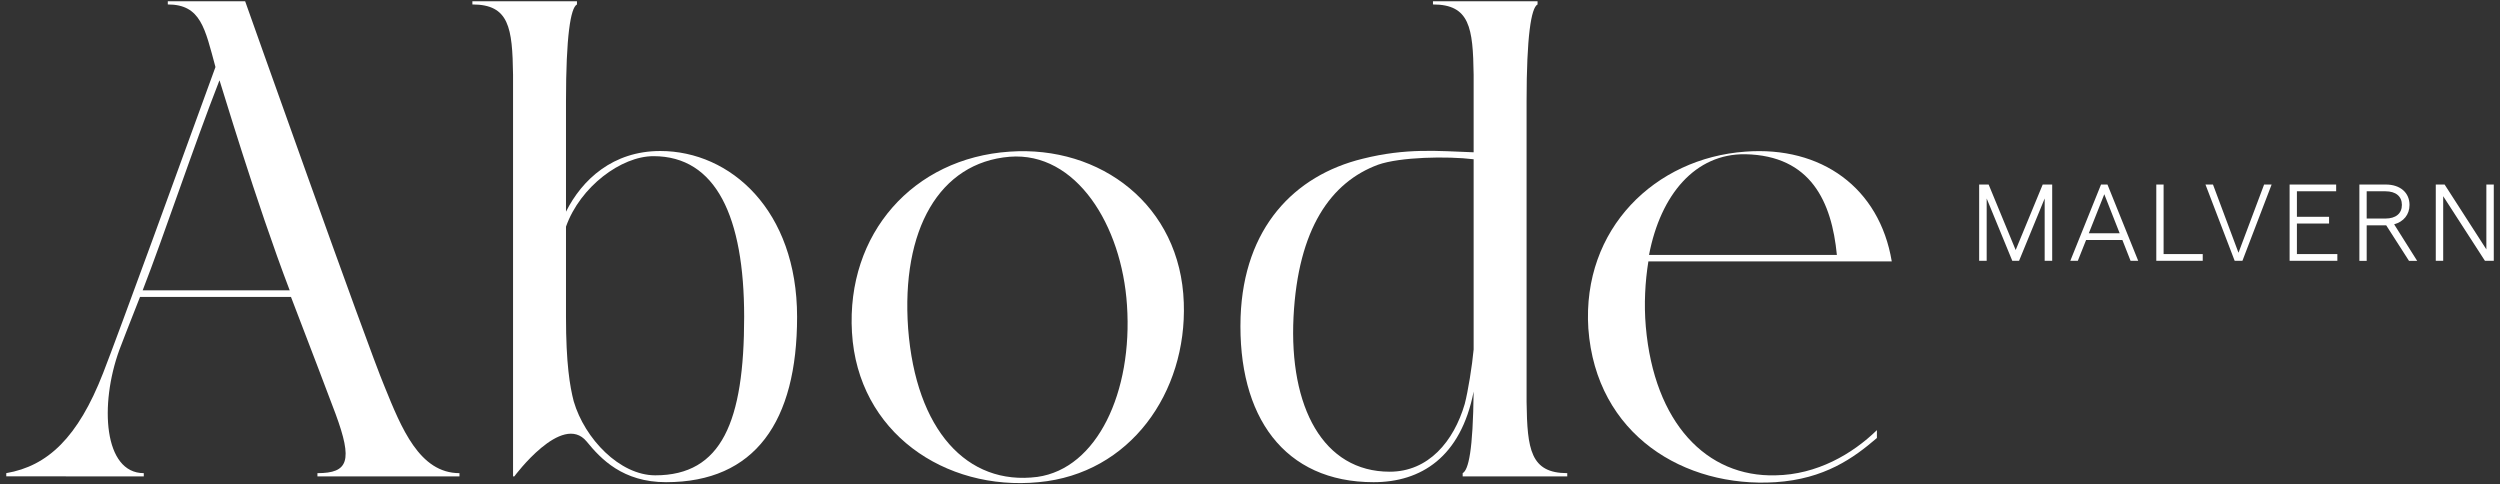
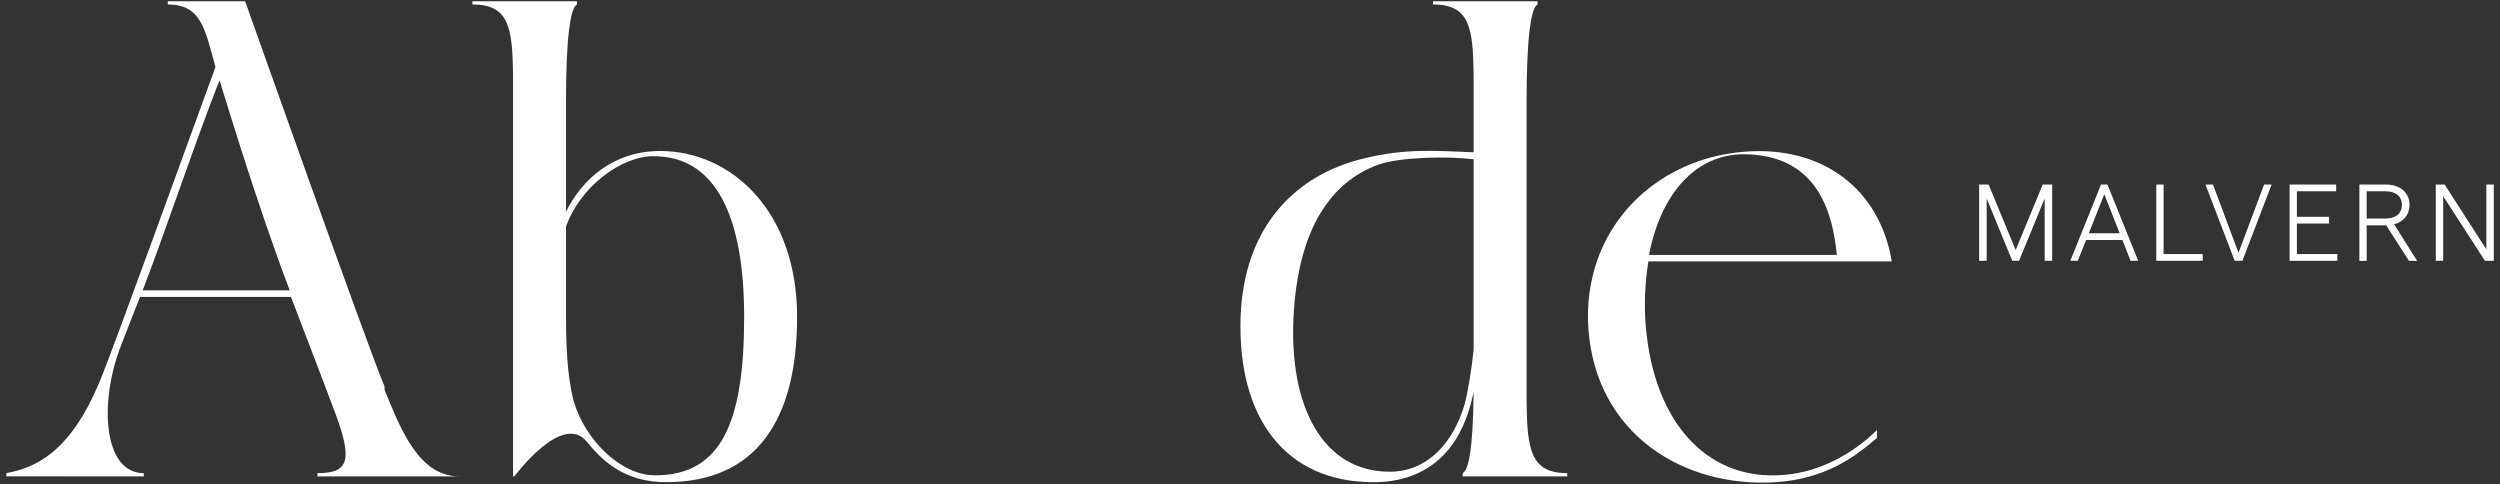
<svg xmlns="http://www.w3.org/2000/svg" viewBox="0 0 705.828 136.728">
  <rect x="0" y="0" width="705.828" height="136.728" fill="#333333" stroke="none" />
  <defs>
    <style>.cls-1{fill:#fff;}</style>
  </defs>
  <g id="logo">
    <g>
-       <path class="cls-1" d="M108.58,109.161C103.658,97.496,69.211,.349,69.211,.349h-21.835v.91c9.319,0,10.489,6.725,13.456,17.668-9.803,27.011-27.322,75.15-31.722,86.407-7.107,18.226-15.674,26.244-27.34,28.25v.91H40.594v-.91c-11.301,0-12.54-19.319-6.889-34.814,.546-1.457,2.731-7.107,5.83-14.946h42.617c5.651,14.764,10.755,28.071,12.576,32.99,4.922,13.307,3.645,16.77-5.104,16.77v.91h40.101v-.91c-11.301,0-16.406-12.758-21.143-24.423Zm-68.297-27.199c6.104-15.722,14.247-40.274,21.635-59.172,.006,.018,.012,.033,.015,.051l.045-.164c.436,1.152,10.185,34.047,19.808,59.285H40.283Z" />
+       <path class="cls-1" d="M108.58,109.161C103.658,97.496,69.211,.349,69.211,.349h-21.835v.91c9.319,0,10.489,6.725,13.456,17.668-9.803,27.011-27.322,75.15-31.722,86.407-7.107,18.226-15.674,26.244-27.34,28.25v.91H40.594v-.91c-11.301,0-12.54-19.319-6.889-34.814,.546-1.457,2.731-7.107,5.83-14.946h42.617c5.651,14.764,10.755,28.071,12.576,32.99,4.922,13.307,3.645,16.77-5.104,16.77v.91h40.101c-11.301,0-16.406-12.758-21.143-24.423Zm-68.297-27.199c6.104-15.722,14.247-40.274,21.635-59.172,.006,.018,.012,.033,.015,.051l.045-.164c.436,1.152,10.185,34.047,19.808,59.285H40.283Z" />
      <path class="cls-1" d="M186.408,42.634c-13.307,0-22.056,8.021-26.611,17.134V28.599c0-18.226,1.275-26.429,3.098-27.34V.349h-29.528v.91c10.388,0,11.301,6.561,11.483,19.868v113.367h.364s13.486-18.226,20.414-9.842c4.009,4.922,10.206,11.483,22.417,11.483,25.152,0,36.999-17.134,36.999-46.661,0-30.074-18.773-46.841-38.638-46.841Zm-1.403,91.565c-10.024,0-19.925-10.316-23.023-20.886-1.092-4.194-2.185-10.713-2.185-23.838v-25.486c4.009-11.298,15.617-19.898,24.689-19.898,17.677,0,25.614,17.134,25.614,45.384,0,29.528-6.319,44.724-25.095,44.724Z" />
-       <path class="cls-1" d="M334.222,85.466c-.91-27.522-23.513-44.474-49.211-42.65-27.157,1.824-46.115,23.149-44.474,51.035,1.642,28.25,26.247,44.838,52.673,42.285,25.883-2.37,41.921-25.337,41.011-50.67Zm-41.366,49.181c-19.865,2.552-34.274-13.274-36.462-41.891-2.003-27.886,8.8-46.859,28.665-48.5,18.776-1.457,31.665,19.34,33.125,41.939,1.639,24.423-8.376,46.082-25.328,48.453Z" />
      <path class="cls-1" d="M431.002,113.534V28.599c0-18.226,1.275-26.429,3.098-27.34V.349h-29.528v.91c10.391,0,11.301,6.561,11.483,19.868v21.871c-10.206-.364-18.955-1.275-31.348,1.824-19.322,4.737-33.539,19.501-34.45,44.653-.91,28.253,12.394,46.661,37.548,46.661,13.349,0,24.617-7.012,28.25-25.59-.182,16.77-1.46,22.128-3.098,23.038v.91h29.528v-.91c-10.391,0-11.301-6.743-11.483-20.05Zm-14.946-14.883c-.421,4.642-1.588,11.85-2.513,15.403-3.098,10.573-10.245,19.125-21.182,19.125-18.773,0-28.432-18.185-27.158-43.703,1.275-24.97,10.573-38.053,23.877-42.972,6.197-2.188,19.501-2.451,26.975-1.54v53.688Z" />
      <path class="cls-1" d="M464.661,92.209c-.549-6.379-.182-12.758,.728-18.409h68.715c-3.466-20.779-19.868-32.626-41.375-30.984-25.334,1.824-46.112,21.689-44.291,49.939,2.188,30.074,27.158,45.02,52.858,43.381,13.85-.913,22.053-6.827,28.614-12.477v-2.218c-6.925,6.743-16.949,12.576-28.614,12.758-19.504,.546-34.268-14.832-36.635-41.99Zm28.068-48.664c18.591,.364,24.423,13.483,25.88,28.429h-53.037c3.281-17.134,13.122-28.611,27.158-28.429Z" />
    </g>
  </g>
  <g id="strap">
    <path class="cls-1" d="M577.276,73.64h2.122v-21.543h-2.678l-7.633,18.495-7.633-18.495h-2.678v21.543h2.125v-17.603l7.233,17.603h1.907l7.233-17.603v17.603Zm21.173-7.785h-8.71l4.37-11.018,4.34,11.018Zm3.078,7.785h2.155l-8.68-21.543h-1.815l-8.677,21.543h2.122l2.337-5.877h10.251l2.307,5.877Zm7.263,0h13.11v-1.907h-11.047v-19.635h-2.063v21.543Zm24.313,0l8.248-21.543h-2.122l-7.233,19.265-7.203-19.265h-2.122l8.248,21.543h2.185Zm13.325,0h13.48v-1.907h-11.418v-8.618h9.08v-1.907h-9.08v-7.203h11.08v-1.907h-13.143v21.543Zm27.053-11.94h-5.292v-7.695h5.292c2.922,0,4.648,1.415,4.648,3.848,0,2.43-1.725,3.848-4.648,3.848m8.955,11.94l-6.492-10.31c2.678-.737,4.337-2.737,4.337-5.477,0-3.478-2.645-5.755-6.677-5.755h-7.477v21.543h2.063v-10.033h5.507l6.433,10.033h2.307Zm21.635,0v-21.543h-2.092v18.31l-11.788-18.31h-2.492v21.543h2.092v-18.25l11.788,18.25h2.493Z" />
  </g>
</svg>